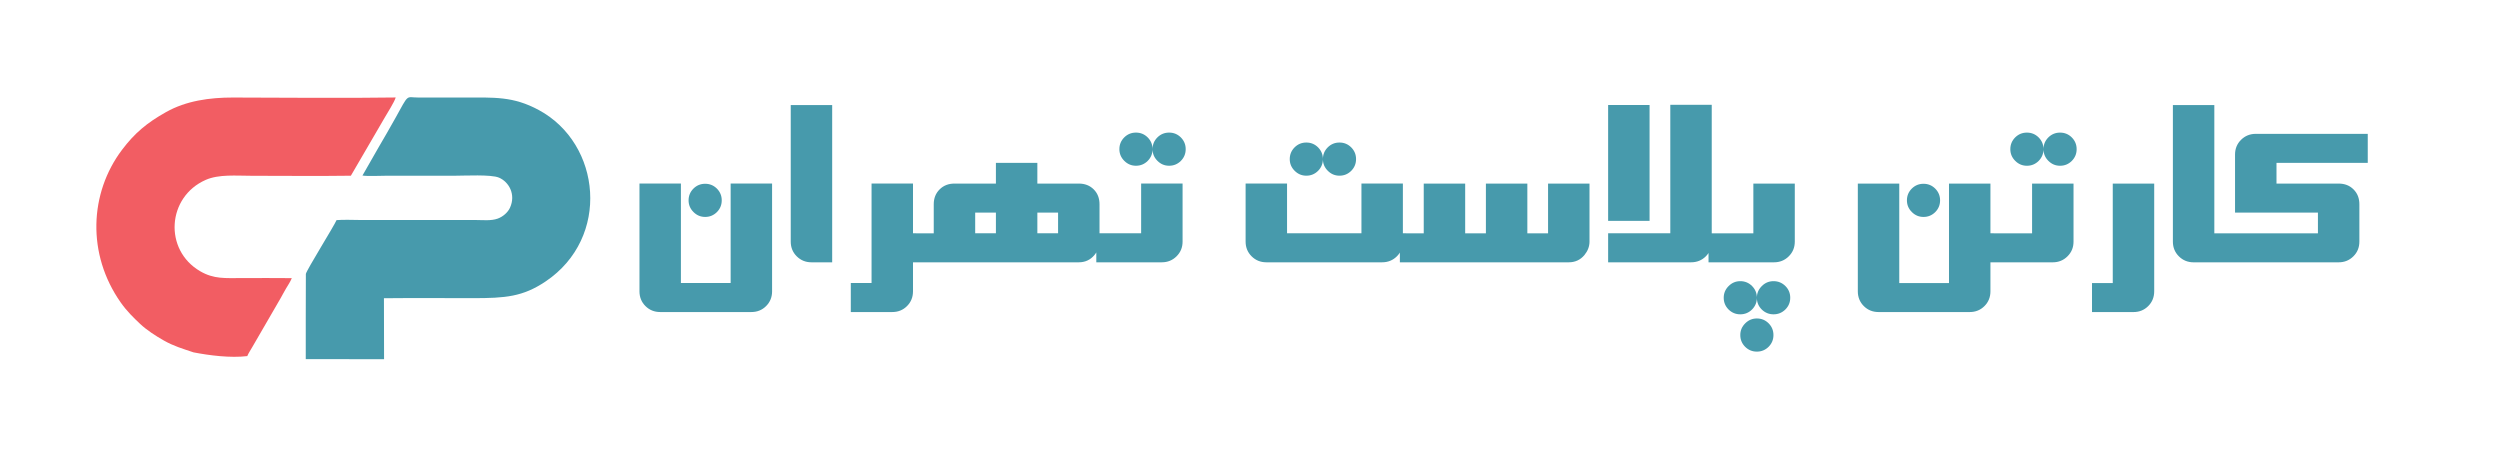
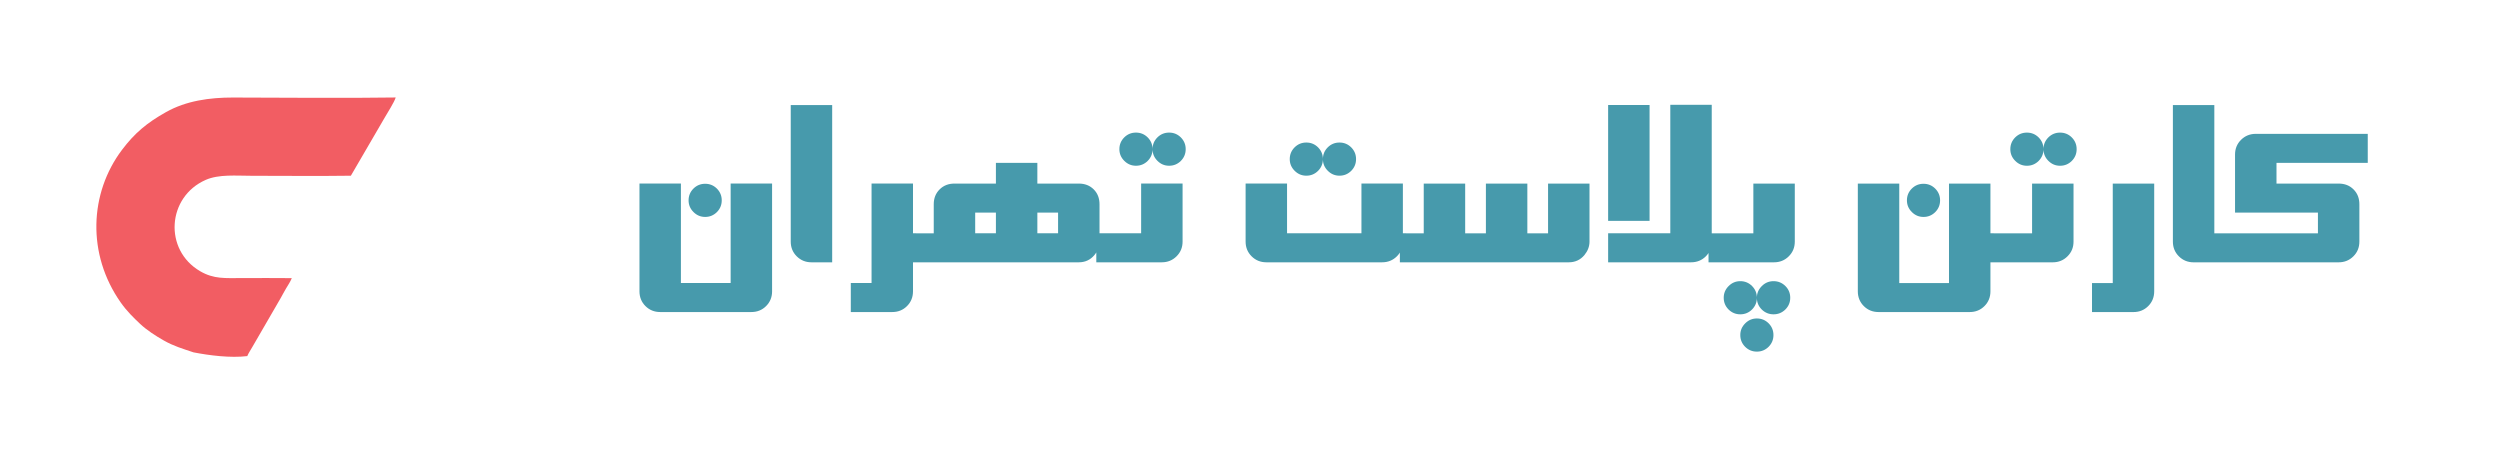
<svg xmlns="http://www.w3.org/2000/svg" xml:space="preserve" width="4.331in" height="0.787in" version="1.1" style="shape-rendering:geometricPrecision; text-rendering:geometricPrecision; image-rendering:optimizeQuality; fill-rule:evenodd; clip-rule:evenodd" viewBox="0 0 4330.71 787.4">
  <defs>
    <style type="text/css">
   
    .fil0 {fill:#479AAC}
    .fil1 {fill:#F25D63}
    .fil2 {fill:#479AAC;fill-rule:nonzero}
   
  </style>
  </defs>
  <g id="Layer_x0020_1">
    <g id="_2412746064880">
      <g>
-         <path class="fil0" d="M627.03 304.26c8.04,1.4 29.93,0.46 39.34,0.38l120 -0.04c17.98,0 63.49,-2.5 77.17,3.26 16.98,7.15 29.88,28.93 19.09,52.36 -3.65,7.93 -12.02,15.38 -21.25,18.71 -11.48,4.14 -25.68,2.42 -38.25,2.42l-200.01 -0.02c-12.61,-0.09 -28.91,-0.78 -41.08,0.22 -3.14,8.38 -52.03,86.68 -53.15,93.24l-0.17 73.56c-0.03,24.72 0.05,49.44 -0.01,74.16l135.73 0.08 -0.22 -105.66c51.43,-0.54 103.09,-0.13 154.57,-0.13 55.84,0 85.98,-2.34 125.54,-28.89 113.11,-75.92 96.59,-238.78 -11.62,-297.12 -44.85,-24.18 -76.59,-21.73 -132.3,-21.73 -25.59,0 -51.17,0 -76.76,0 -22.11,0 -15.28,-8.19 -40.39,37 -9.33,16.79 -18.97,33.31 -28.41,49.47l-27.84 48.69z" />
        <path class="fil1" d="M334.27 610.76c27.89,5.39 63.89,9.96 93.06,6.48 2.13,-5.26 6.43,-11.5 9.19,-16.48l48.83 -84.28c3.5,-6.13 5.91,-11.02 9.28,-16.6 3.55,-5.87 7.5,-11.85 9.89,-17.8 -28.52,-0.33 -57.15,-0.1 -85.73,-0.1 -30.02,0 -49.25,2.02 -73.12,-11.88 -63.44,-36.96 -57.4,-128.83 9.65,-158.3 22.83,-10.04 52.58,-7.1 79.69,-7.1 57.17,0 114.79,0.7 171.9,-0.13l58.39 -100.28c4.99,-8.65 17.01,-27.39 19.31,-35.32 -93.58,1.37 -188.35,0.22 -282.04,0.09 -40.38,-0.06 -81.02,5.58 -115.93,25.17 -33.14,18.59 -54.45,36.39 -76.35,65.41 -56.57,74.93 -61.3,180.95 -2.21,264.8 10.7,15.18 22,26.02 33.47,36.9 10.94,10.38 26.71,20.72 41.33,28.96 17.17,9.67 31.6,13.81 51.39,20.48z" />
      </g>
      <path class="fil2" d="M1337 504.93c0,10.12 -3.47,18.68 -10.36,25.56 -6.88,6.89 -15.44,10.36 -25.56,10.36l-158.03 0c-10.12,0 -18.68,-3.47 -25.56,-10.36 -6.89,-6.88 -10.36,-15.44 -10.36,-25.56l0 -186.76 71.83 0 0 172.4 86.2 0 0 -172.4 71.83 0 0 186.76zm-87.28 -157.67c0,7.96 -2.81,14.72 -8.38,20.35 -5.63,5.57 -12.39,8.38 -20.35,8.38 -7.84,0 -14.55,-2.81 -20.23,-8.5 -5.69,-5.69 -8.5,-12.39 -8.5,-20.23 0,-7.96 2.81,-14.72 8.38,-20.35 5.63,-5.57 12.39,-8.38 20.35,-8.38 7.96,0 14.73,2.81 20.35,8.38 5.57,5.63 8.38,12.39 8.38,20.35zm191.44 107.39l-35.92 0c-10.06,0 -18.56,-3.47 -25.5,-10.35 -6.94,-6.89 -10.42,-15.39 -10.42,-25.44l0 -236.81 71.83 0 0 272.61zm145.46 -0.18l-5.39 0 0 -50.17 5.39 0 0 50.17zm-5.39 50.46c0,10.12 -3.47,18.68 -10.35,25.56 -6.89,6.89 -15.39,10.36 -25.56,10.36l-71.89 0 0 -50.28 35.98 0 0 -172.4 71.83 0 0 186.76zm328.93 -50.28l-5.63 0 0 -50.28 5.63 0 0 50.28zm-5.63 -36.22c0,8.68 -3,16.58 -8.92,23.77 -7.06,8.32 -16.04,12.45 -27.06,12.45l-292.72 0 0 -50.28 41.36 0 0 -50.4c0,-10.42 3.41,-18.98 10.18,-25.68 6.76,-6.76 15.38,-10.11 25.8,-10.11l71.77 0 0 -35.92 71.83 0 0 35.92 71.77 0c10.54,0 19.15,3.35 25.86,10 6.76,6.7 10.12,15.32 10.12,25.86l0 64.41zm-71.83 -14.07l0 -35.91 -35.91 0 0 35.91 35.91 0zm-107.75 0l0 -35.91 -35.92 0 0 35.91 35.92 0zm323.55 14.43c0,10.11 -3.47,18.56 -10.48,25.5 -6.94,6.88 -15.44,10.35 -25.5,10.35l-113.56 0 0 -50.28 77.7 0 0 -86.2 71.83 0 0 100.63zm5.39 -160.25c0,7.96 -2.81,14.72 -8.38,20.35 -5.63,5.57 -12.39,8.38 -20.35,8.38 -7.84,0 -14.55,-2.81 -20.23,-8.5 -5.69,-5.69 -8.5,-12.39 -8.5,-20.23 0,-7.96 2.81,-14.72 8.38,-20.35 5.63,-5.57 12.39,-8.38 20.35,-8.38 7.96,0 14.72,2.81 20.35,8.38 5.57,5.63 8.38,12.39 8.38,20.35zm-57.46 0c0,7.96 -2.81,14.72 -8.38,20.35 -5.63,5.57 -12.39,8.38 -20.35,8.38 -7.84,0 -14.55,-2.81 -20.24,-8.5 -5.69,-5.69 -8.5,-12.39 -8.5,-20.23 0,-7.96 2.81,-14.72 8.38,-20.35 5.63,-5.57 12.39,-8.38 20.35,-8.38 7.96,0 14.72,2.81 20.35,8.38 5.57,5.63 8.38,12.39 8.38,20.35zm439.55 196.1l-5.63 0 0 -50.28 5.63 0 0 50.28zm-5.63 -35.85c0,10.11 -3.47,18.56 -10.41,25.5 -6.94,6.88 -15.44,10.35 -25.5,10.35l-200.77 0c-10.06,0 -18.56,-3.47 -25.5,-10.35 -6.94,-6.94 -10.42,-15.39 -10.42,-25.5l0 -100.63 71.83 0 0 86.2 128.94 0 0 -86.2 71.83 0 0 100.63zm-81.17 -143.01c0,7.96 -2.81,14.72 -8.38,20.35 -5.63,5.57 -12.39,8.38 -20.35,8.38 -7.84,0 -14.55,-2.81 -20.23,-8.5 -5.69,-5.69 -8.5,-12.39 -8.5,-20.23 0,-7.96 2.81,-14.72 8.38,-20.35 5.63,-5.57 12.39,-8.38 20.35,-8.38 7.96,0 14.72,2.81 20.35,8.38 5.57,5.63 8.38,12.39 8.38,20.35zm-57.46 0c0,7.96 -2.81,14.72 -8.38,20.35 -5.63,5.57 -12.39,8.38 -20.35,8.38 -7.84,0 -14.54,-2.81 -20.23,-8.5 -5.69,-5.69 -8.5,-12.39 -8.5,-20.23 0,-7.96 2.81,-14.72 8.38,-20.35 5.63,-5.57 12.39,-8.38 20.35,-8.38 7.96,0 14.73,2.81 20.35,8.38 5.57,5.63 8.38,12.39 8.38,20.35zm462.12 142.83c0,8.56 -3,16.4 -8.92,23.59 -7.06,8.32 -16.04,12.45 -27.06,12.45l-292.72 0 0 -50.28 41.36 0 0 -86.2 71.83 0 0 86.2 35.92 0 0 -86.2 71.83 0 0 86.2 35.91 0 0 -86.2 71.83 0 0 100.44zm211.84 0.06c0,10.18 -3.41,18.74 -10.23,25.62 -6.89,6.88 -15.39,10.35 -25.56,10.35l-143.78 0 0 -50.28 107.75 0 0 -222.68 71.83 0 0 236.99zm-107.75 -35.85l-71.83 0 0 -200.78 71.83 0 0 200.78zm113.38 71.83l-5.63 0 0 -50.28 5.63 0 0 50.28zm138.33 -35.85c0,10.11 -3.47,18.56 -10.47,25.5 -6.94,6.88 -15.44,10.35 -25.5,10.35l-113.56 0 0 -50.28 77.7 0 0 -86.2 71.83 0 0 100.63zm-7.9 97.27c0,7.96 -2.81,14.72 -8.44,20.35 -5.69,5.57 -12.45,8.38 -20.48,8.38 -7.96,0 -14.78,-2.81 -20.47,-8.38 -5.63,-5.63 -8.44,-12.39 -8.44,-20.35 0,-7.84 2.87,-14.54 8.56,-20.23 5.69,-5.69 12.45,-8.5 20.35,-8.5 8.02,0 14.79,2.81 20.48,8.38 5.63,5.63 8.44,12.39 8.44,20.35zm-57.82 0c0,7.96 -2.81,14.72 -8.38,20.35 -5.63,5.57 -12.39,8.38 -20.35,8.38 -7.96,0 -14.72,-2.81 -20.35,-8.38 -5.57,-5.63 -8.38,-12.39 -8.38,-20.35 0,-7.84 2.81,-14.54 8.5,-20.23 5.69,-5.69 12.39,-8.5 20.23,-8.5 7.96,0 14.73,2.81 20.35,8.38 5.57,5.63 8.38,12.39 8.38,20.35zm28.73 64.65c0,7.96 -2.81,14.72 -8.38,20.35 -5.63,5.57 -12.39,8.38 -20.35,8.38 -7.96,0 -14.72,-2.81 -20.35,-8.38 -5.57,-5.63 -8.38,-12.39 -8.38,-20.35 0,-7.84 2.81,-14.55 8.5,-20.23 5.69,-5.69 12.39,-8.5 20.23,-8.5 7.96,0 14.72,2.81 20.35,8.38 5.57,5.63 8.38,12.39 8.38,20.35zm381.85 -126.24l-5.75 0 0 -50.17 5.75 0 0 50.17zm-5.75 50.46c0,10.12 -3.47,18.68 -10.35,25.56 -6.89,6.89 -15.44,10.36 -25.56,10.36l-158.03 0c-10.11,0 -18.68,-3.47 -25.56,-10.36 -6.89,-6.88 -10.35,-15.44 -10.35,-25.56l0 -186.76 71.83 0 0 172.4 86.2 0 0 -172.4 71.83 0 0 186.76zm-87.28 -157.67c0,7.96 -2.81,14.72 -8.38,20.35 -5.63,5.57 -12.39,8.38 -20.35,8.38 -7.84,0 -14.55,-2.81 -20.24,-8.5 -5.69,-5.69 -8.5,-12.39 -8.5,-20.23 0,-7.96 2.81,-14.72 8.38,-20.35 5.63,-5.57 12.39,-8.38 20.35,-8.38 7.96,0 14.72,2.81 20.35,8.38 5.57,5.63 8.38,12.39 8.38,20.35zm231.3 71.54c0,10.11 -3.47,18.56 -10.48,25.5 -6.94,6.88 -15.44,10.35 -25.5,10.35l-113.56 0 0 -50.28 77.7 0 0 -86.2 71.83 0 0 100.63zm5.39 -160.25c0,7.96 -2.81,14.72 -8.38,20.35 -5.63,5.57 -12.39,8.38 -20.35,8.38 -7.84,0 -14.54,-2.81 -20.23,-8.5 -5.69,-5.69 -8.5,-12.39 -8.5,-20.23 0,-7.96 2.81,-14.72 8.38,-20.35 5.63,-5.57 12.39,-8.38 20.35,-8.38 7.96,0 14.73,2.81 20.35,8.38 5.57,5.63 8.38,12.39 8.38,20.35zm-57.47 0c0,7.96 -2.81,14.72 -8.38,20.35 -5.63,5.57 -12.39,8.38 -20.35,8.38 -7.84,0 -14.55,-2.81 -20.23,-8.5 -5.69,-5.69 -8.5,-12.39 -8.5,-20.23 0,-7.96 2.81,-14.72 8.38,-20.35 5.63,-5.57 12.39,-8.38 20.35,-8.38 7.96,0 14.72,2.81 20.35,8.38 5.57,5.63 8.38,12.39 8.38,20.35zm191.91 246.39c0,10.12 -3.47,18.68 -10.35,25.56 -6.89,6.89 -15.39,10.36 -25.56,10.36l-71.89 0 0 -50.28 35.98 0 0 -172.4 71.83 0 0 186.76zm104.22 -50.28l-35.92 0c-10.06,0 -18.56,-3.47 -25.5,-10.35 -6.94,-6.89 -10.41,-15.39 -10.41,-25.44l0 -236.81 71.83 0 0 272.61zm5.75 0l-5.75 0 0 -50.16 5.75 0 0 50.16zm260.21 -172.4l-158.21 0 0 35.92 107.69 0c10.54,0 19.16,3.35 25.86,10.11 6.76,6.7 10.11,15.26 10.11,25.68l0 64.89c0,10.06 -3.47,18.56 -10.41,25.44 -6.94,6.88 -15.44,10.35 -25.5,10.35l-220.77 0 0 -50.28 184.85 0 0 -35.91 -143.67 0 0 -100.69c0,-10.06 3.47,-18.56 10.41,-25.44 6.94,-6.88 15.44,-10.35 25.5,-10.35l194.13 0 0 50.28z" />
    </g>
  </g>
</svg>